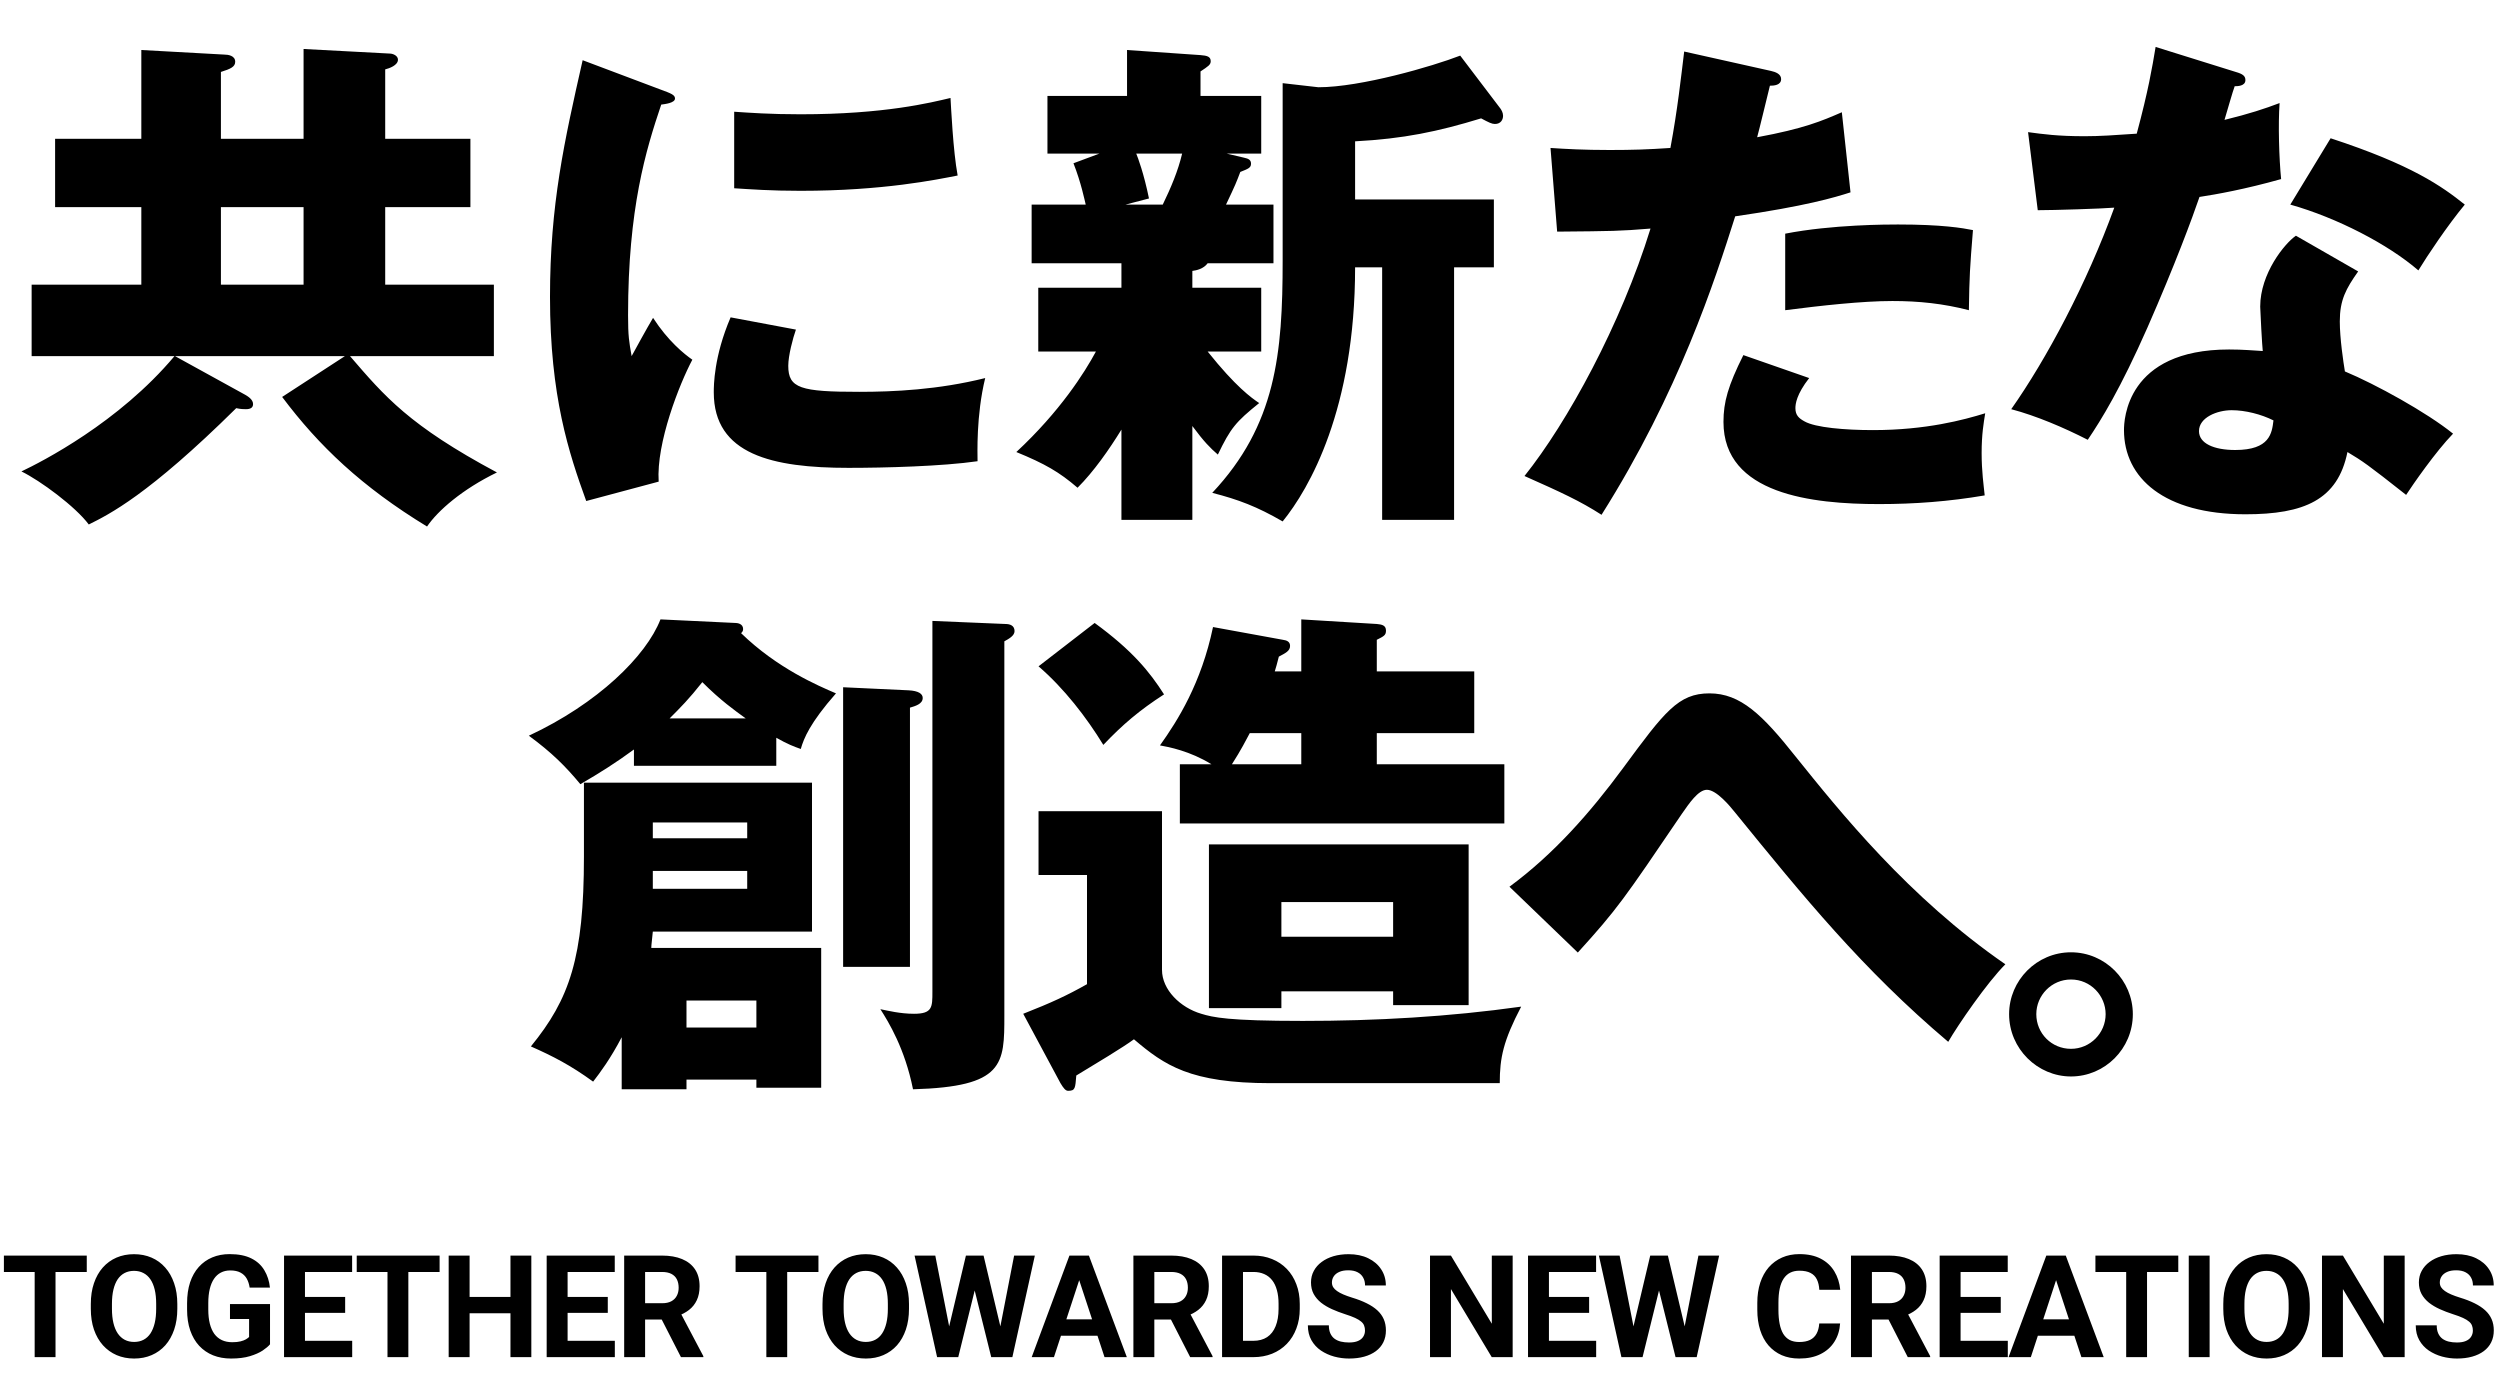
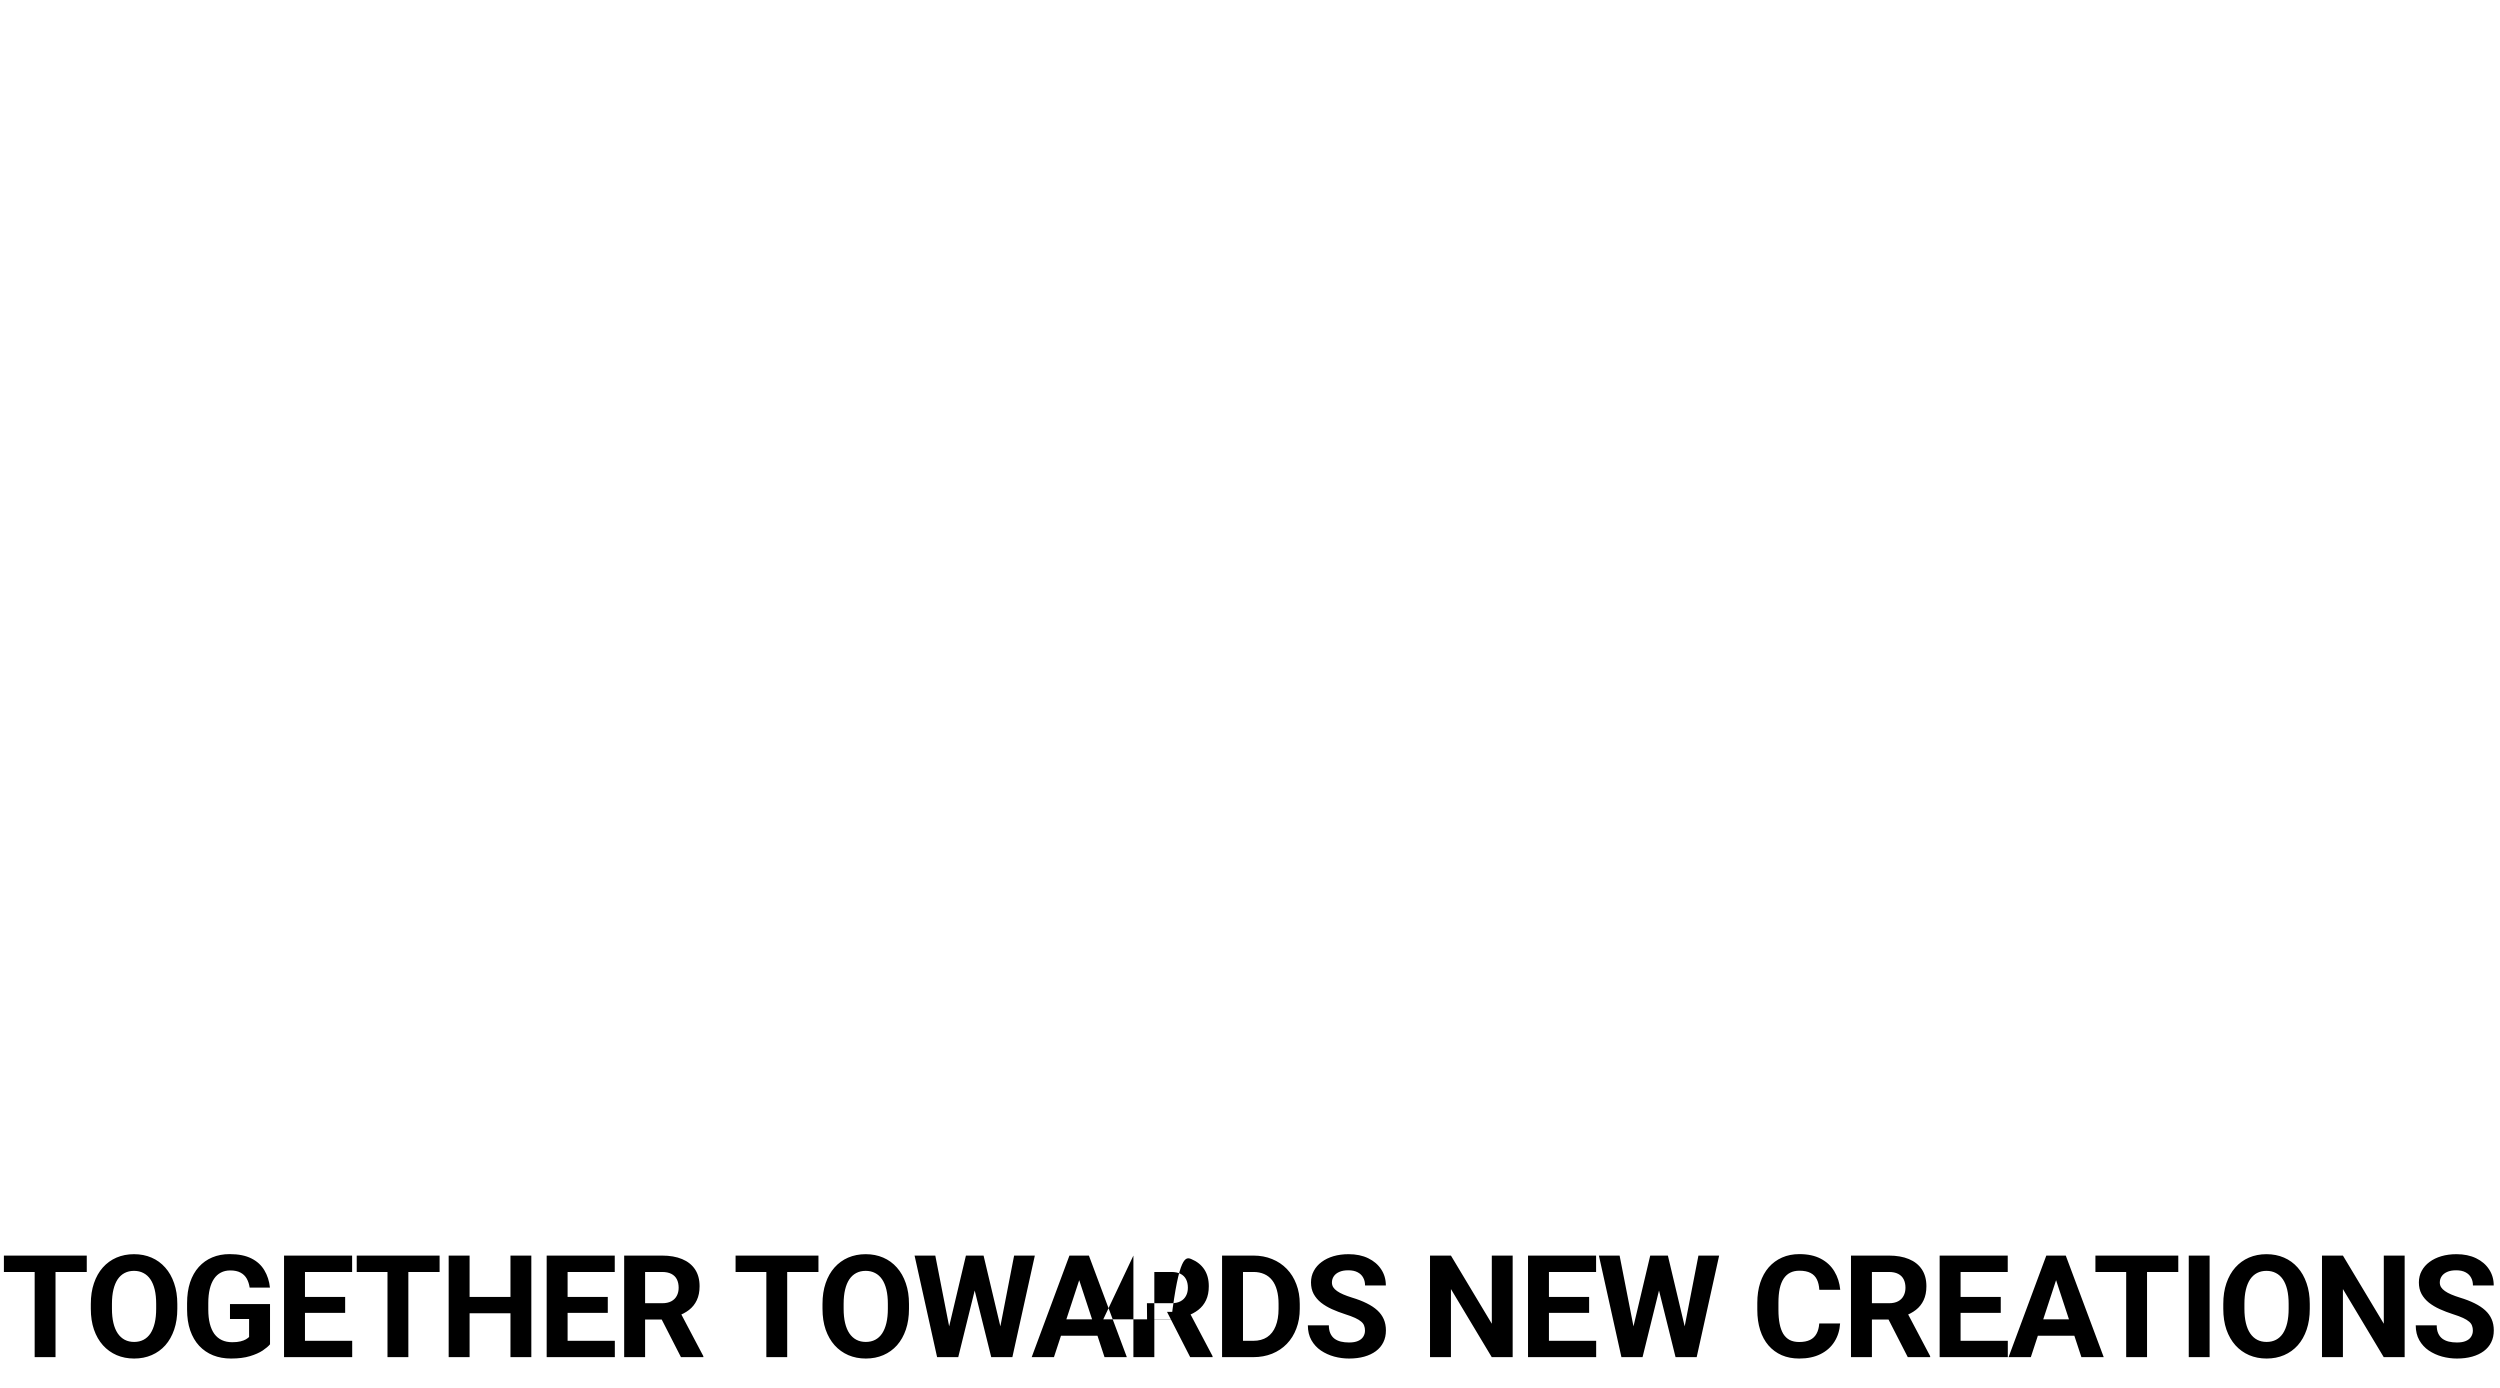
<svg xmlns="http://www.w3.org/2000/svg" width="245" height="136" viewBox="0 0 245 136" fill="none">
-   <path d="M21.65 13.6H29.75V4.8L38.2 5.25C38.5 5.25 39 5.45 39 5.85C39 6.4 38.15 6.7 37.75 6.8V13.6H46.1V20.3H37.75V27.9H48.4V34.9H34.3C37.7 38.85 40.1 41.7 48.7 46.3C45.3 47.95 42.9 50.05 41.85 51.6C35.45 47.7 31.25 43.7 27.65 38.9L33.8 34.9H17.15L24.05 38.7C24.3 38.85 24.8 39.15 24.8 39.6C24.8 39.95 24.55 40.1 24.1 40.1C23.9 40.1 23.6 40.1 23.15 40C14.5 48.55 10.7 50.4 8.7 51.4C7.4 49.65 3.95 47.1 2.1 46.2C4.1 45.25 11.65 41.4 17.1 34.9H3.1V27.9H13.85V20.3H5.4V13.6H13.85V4.9L22 5.35C22.35 5.35 23.05 5.45 23.05 6.05C23.05 6.55 22.6 6.75 21.65 7.05V13.6ZM29.75 20.3H21.65V27.9H29.75V20.3ZM57.1 5.9L64.8 8.8C65.75 9.15 66.15 9.3 66.15 9.65C66.15 10.1 65.15 10.2 64.8 10.25C63.3 14.7 61.55 20.4 61.55 30.9C61.55 32.95 61.65 33.5 61.9 34.9C62.2 34.35 63.4 32.15 64 31.15C65.45 33.4 67.05 34.7 67.85 35.25C66.6 37.6 64.3 43.4 64.55 47.2L57.45 49.1C55.75 44.4 53.9 38.85 53.9 29.1C53.9 20.05 55.3 13.85 57.1 5.9ZM71.95 18.45V10.95C73.45 11.05 75.45 11.2 78.45 11.2C86.7 11.2 91.25 10.05 93.15 9.6C93.2 10.4 93.4 14.8 93.85 17.2C91.8 17.6 86.55 18.7 78.45 18.7C75.5 18.7 73.55 18.55 71.95 18.45ZM71.6 31.1L78 32.3C77.7 33.15 77.25 34.85 77.25 35.85C77.25 38.05 78.45 38.4 84.2 38.4C87.55 38.4 91.95 38.2 96.55 37.05C95.65 40.75 95.8 44.5 95.8 45.2C92.35 45.7 86.7 45.85 83.15 45.85C75.7 45.85 69.95 44.55 69.95 38.45C69.95 37.8 69.95 34.95 71.6 31.1ZM116.85 26.55V28.2H123.6V34.45H118.35C121.1 37.9 122.65 39 123.4 39.5C121.1 41.35 120.6 41.95 119.35 44.55C118.6 43.9 118 43.3 116.85 41.75V50.95H109.9V42.1C108.7 44.05 107.2 46.2 105.6 47.8C103.8 46.25 102.4 45.45 99.6 44.3C103.9 40.3 106.3 36.5 107.4 34.45H101.75V28.2H109.9V25.8H101.1V20.05H106.4C106.3 19.65 105.95 17.9 105.2 16L107.75 15.05H102.65V9.4H110.45V4.9L117.65 5.4C118.3 5.45 118.65 5.55 118.65 6C118.65 6.35 118.4 6.5 117.65 7V9.4H123.6V15.05H120.2L121.9 15.45C122.4 15.55 122.6 15.7 122.6 16.05C122.6 16.45 122.3 16.55 121.55 16.85C121.15 17.9 121.1 18.05 120.15 20.05H124.8V25.8H118.35C117.95 26.35 117.25 26.5 116.85 26.55ZM115.85 15.05H111.35C111.5 15.4 112.1 17 112.6 19.45L110.3 20.05H113.95C114.75 18.4 115.45 16.75 115.85 15.05ZM125.7 25.55V8.15L129.2 8.55C133.35 8.55 140.4 6.5 143.1 5.45L147.05 10.65C147.15 10.8 147.3 11.05 147.3 11.35C147.3 11.7 147.1 12.15 146.5 12.15C146.2 12.15 145.9 12 145.15 11.6C140.9 12.9 137.55 13.6 132.8 13.85V19.55H146.4V26.2H142.5V50.95H135.45V26.2H132.8C132.8 40.1 128.3 47.9 125.7 51.1C123.2 49.65 121.35 48.95 118.8 48.3C125.05 41.65 125.7 34.65 125.7 25.55ZM165.05 5.05L173.55 6.95C174 7.05 174.55 7.25 174.55 7.75C174.55 8.35 173.85 8.4 173.45 8.4C173.25 9.2 172.4 12.75 172.2 13.45C176.8 12.6 178.55 11.85 180.5 11L181.35 18.85C179.8 19.35 176.95 20.2 170.05 21.2C168.05 27.5 164.55 38.4 156.95 50.45C154.85 49.1 153 48.25 149.4 46.65C153.6 41.4 158.85 31.8 161.75 22.4C158.7 22.65 158.1 22.65 152.6 22.7L151.95 14.5C153.45 14.6 155.2 14.7 157.75 14.7C160 14.7 161.5 14.65 163.7 14.5C164.4 10.75 164.75 7.5 165.05 5.05ZM170.85 34.8L177.3 37.05C176.05 38.65 175.95 39.6 175.95 40C175.95 40.7 176.3 41 176.85 41.3C177.9 41.9 180.8 42.15 183.55 42.15C188.75 42.15 192.45 41.15 194.55 40.5C194.4 41.45 194.2 42.55 194.2 44.4C194.2 46.2 194.4 47.55 194.5 48.55C191 49.15 187.6 49.4 184.15 49.4C177.6 49.4 168.9 48.45 168.9 41.35C168.9 39.4 169.35 37.8 170.85 34.8ZM174.95 30.4V22.9C179.55 22 185.05 22 186 22C190.35 22 192.35 22.35 193.35 22.55C193.05 26.25 193 27.05 192.95 30.4C190.45 29.75 188.05 29.5 185.45 29.5C182.5 29.5 178.45 29.95 174.95 30.4ZM225 23.1L231.1 26.6C229.9 28.3 229.3 29.4 229.3 31.5C229.3 33.15 229.65 35.5 229.8 36.4C232.8 37.65 237.8 40.4 240.4 42.5C238.7 44.25 236.45 47.5 235.8 48.5C232 45.5 231.55 45.2 230.05 44.3C229.1 49 225.8 50.4 220.05 50.4C212.1 50.4 208.15 46.85 208.15 42.15C208.15 41.2 208.35 34.25 218.45 34.25C219.85 34.25 220.85 34.35 221.75 34.4C221.7 34.05 221.5 30.45 221.5 30.05C221.5 26.8 223.9 23.85 225 23.1ZM222.8 41.2C221.6 40.6 220.05 40.2 218.7 40.2C217.3 40.2 215.5 40.9 215.5 42.25C215.5 43.45 216.95 44.1 219.05 44.1C222.45 44.1 222.65 42.45 222.8 41.2ZM199.7 20.6L198.75 12.95C200.25 13.15 201.65 13.35 204.3 13.35C205.75 13.35 207.25 13.25 209.4 13.1C210.55 8.8 210.9 6.7 211.25 4.6L219.1 7.05C219.8 7.25 220.05 7.45 220.05 7.85C220.05 8.45 219.25 8.45 219 8.45C218.85 8.8 218.2 11.1 218 11.75C220.45 11.15 221.95 10.65 223.4 10.1C223.25 12.15 223.35 15.55 223.55 17.55C220 18.55 217.2 19.05 215.55 19.3C214.85 21.35 213.15 25.95 210.45 32.1C207.8 38.1 205.95 41.1 204.6 43.1C202.25 41.9 199.55 40.75 197.1 40.1C200.55 35.2 204.5 27.8 207.2 20.35C206.05 20.45 201.25 20.6 199.7 20.6ZM224.45 20.05L228.4 13.55C236.35 16.15 239.3 18.25 241.55 20.05C239.85 22.1 237.85 25.1 237 26.5C234.05 23.95 229.05 21.35 224.45 20.05ZM57.226 83.95V76.7H79.576V91.3H63.976C63.926 91.9 63.826 92.6 63.826 92.9H80.476V106.6H74.126V105.8H67.276V106.75H60.926V101.65C59.826 103.75 58.826 105.1 58.126 106C55.926 104.4 54.176 103.5 52.026 102.55C55.826 97.9 57.226 93.85 57.226 83.95ZM73.226 87.1V85.35H63.976V87.1H73.226ZM63.976 80.6V82.15H73.226V80.6H63.976ZM74.126 98.05H67.276V100.7H74.126V98.05ZM82.626 67.35L89.026 67.65C90.026 67.7 90.426 68 90.426 68.4C90.426 69 89.676 69.2 89.176 69.35V94.75H82.626V67.35ZM76.076 72.3V75.05H62.126V73.45C60.426 74.7 58.776 75.75 56.876 76.85C55.426 75.1 54.076 73.75 51.826 72.1C58.576 68.95 63.326 64.3 64.726 60.7L72.076 61.05C72.226 61.05 72.826 61.1 72.826 61.65C72.826 61.85 72.726 61.95 72.626 62.05C76.176 65.5 80.176 67.2 81.926 67.95C79.376 70.85 78.776 72.35 78.476 73.4C77.776 73.15 77.226 72.95 76.076 72.3ZM65.626 70.4H73.076C71.976 69.6 70.626 68.65 68.826 66.85C67.526 68.5 66.676 69.35 65.626 70.4ZM91.376 60.85L98.526 61.15C98.976 61.15 99.426 61.3 99.426 61.85C99.426 62.3 98.876 62.6 98.426 62.85V99.5C98.426 104.3 98.426 106.5 89.476 106.75C88.676 102.75 87.076 100.15 86.276 98.9C87.026 99.05 88.226 99.35 89.576 99.35C91.376 99.35 91.376 98.7 91.376 97.2V60.85ZM134.926 74.9H147.426V80.7H115.626V74.9H118.726C116.626 73.6 114.526 73.2 113.676 73.05C115.426 70.6 117.726 66.95 118.876 61.45L125.726 62.7C126.126 62.75 126.426 62.9 126.426 63.3C126.426 63.8 125.976 64 125.326 64.35C125.126 65.1 125.076 65.35 124.926 65.8H127.526V60.7L134.926 61.15C135.376 61.2 135.826 61.25 135.826 61.8C135.826 62.25 135.626 62.35 134.926 62.7V65.8H144.476V71.85H134.926V74.9ZM120.726 74.9H127.526V71.85H122.476C122.126 72.5 121.626 73.5 120.726 74.9ZM101.776 79.5H113.876V95.05C113.876 97 115.676 98.75 117.726 99.35C118.876 99.7 120.326 100.05 127.676 100.05C134.826 100.05 141.976 99.65 149.076 98.65C147.326 102 146.976 103.65 146.976 106.15H124.526C116.626 106.15 114.126 104.4 111.126 101.85C110.126 102.6 107.376 104.25 105.476 105.4C105.376 106.65 105.376 106.9 104.676 106.9C104.426 106.9 104.226 106.65 103.926 106.15L100.276 99.35C103.076 98.25 104.576 97.55 106.526 96.45V85.75H101.776V79.5ZM136.526 97.15H125.576V98.8H118.476V82.75H143.926V98.5H136.526V97.15ZM125.576 91.8H136.526V88.4H125.576V91.8ZM101.776 65.3L107.276 61.05C110.976 63.75 112.676 65.85 114.076 68.05C111.676 69.6 110.026 71 108.126 73C106.476 70.3 104.276 67.45 101.776 65.3ZM154.626 93.35L147.926 86.9C152.276 83.7 155.876 79.6 159.076 75.25C163.126 69.75 164.476 67.95 167.526 67.95C170.576 67.95 172.726 70.05 175.976 74.15C180.276 79.5 187.026 87.95 196.526 94.5C194.726 96.3 191.876 100.45 190.926 102.1C182.526 95 176.726 87.85 169.976 79.55C169.576 79.05 168.226 77.4 167.276 77.4C166.426 77.4 165.526 78.75 164.826 79.75C159.126 88.15 158.526 89.05 154.626 93.35ZM202.955 93.325C206.309 93.325 209.018 96.077 209.018 99.388C209.018 102.785 206.266 105.494 202.955 105.494C199.687 105.494 196.892 102.785 196.892 99.388C196.892 96.077 199.601 93.325 202.955 93.325ZM202.955 95.991C201.063 95.991 199.558 97.539 199.558 99.388C199.558 101.28 201.063 102.785 202.955 102.785C204.847 102.785 206.352 101.237 206.352 99.388C206.352 97.582 204.89 95.991 202.955 95.991Z" fill="black" />
-   <path d="M5.441 123.047V133H3.397V123.047H5.441ZM8.503 123.047V124.653H0.382V123.047H8.503ZM17.377 127.791V128.263C17.377 129.019 17.274 129.698 17.069 130.3C16.864 130.901 16.575 131.414 16.201 131.838C15.827 132.257 15.381 132.578 14.861 132.802C14.346 133.025 13.774 133.137 13.145 133.137C12.521 133.137 11.949 133.025 11.429 132.802C10.914 132.578 10.468 132.257 10.09 131.838C9.711 131.414 9.417 130.901 9.208 130.3C9.003 129.698 8.9 129.019 8.9 128.263V127.791C8.9 127.03 9.003 126.351 9.208 125.754C9.413 125.152 9.702 124.64 10.076 124.216C10.454 123.792 10.901 123.468 11.416 123.245C11.935 123.022 12.507 122.91 13.132 122.91C13.761 122.91 14.332 123.022 14.847 123.245C15.367 123.468 15.813 123.792 16.187 124.216C16.566 124.64 16.857 125.152 17.062 125.754C17.272 126.351 17.377 127.03 17.377 127.791ZM15.305 128.263V127.777C15.305 127.249 15.258 126.784 15.162 126.383C15.066 125.982 14.925 125.645 14.738 125.371C14.551 125.098 14.323 124.893 14.054 124.756C13.786 124.615 13.478 124.544 13.132 124.544C12.785 124.544 12.478 124.615 12.209 124.756C11.944 124.893 11.719 125.098 11.532 125.371C11.35 125.645 11.211 125.982 11.115 126.383C11.019 126.784 10.971 127.249 10.971 127.777V128.263C10.971 128.787 11.019 129.252 11.115 129.657C11.211 130.058 11.352 130.398 11.539 130.676C11.726 130.949 11.954 131.157 12.222 131.298C12.491 131.439 12.799 131.51 13.145 131.51C13.492 131.51 13.799 131.439 14.068 131.298C14.337 131.157 14.562 130.949 14.745 130.676C14.927 130.398 15.066 130.058 15.162 129.657C15.258 129.252 15.305 128.787 15.305 128.263ZM26.462 127.798V131.742C26.307 131.929 26.068 132.132 25.744 132.351C25.421 132.565 25.004 132.749 24.493 132.904C23.983 133.059 23.365 133.137 22.641 133.137C21.998 133.137 21.412 133.032 20.884 132.822C20.355 132.608 19.899 132.296 19.517 131.886C19.138 131.476 18.847 130.974 18.642 130.382C18.436 129.785 18.334 129.104 18.334 128.338V127.716C18.334 126.95 18.432 126.269 18.628 125.672C18.828 125.075 19.113 124.571 19.482 124.161C19.852 123.751 20.291 123.439 20.802 123.225C21.312 123.01 21.88 122.903 22.504 122.903C23.37 122.903 24.081 123.045 24.637 123.327C25.193 123.605 25.616 123.993 25.908 124.489C26.204 124.981 26.387 125.547 26.455 126.185H24.466C24.416 125.847 24.32 125.553 24.179 125.303C24.037 125.052 23.835 124.856 23.57 124.715C23.311 124.574 22.973 124.503 22.559 124.503C22.217 124.503 21.912 124.574 21.643 124.715C21.378 124.852 21.155 125.054 20.973 125.323C20.79 125.592 20.651 125.925 20.556 126.321C20.46 126.718 20.412 127.178 20.412 127.702V128.338C20.412 128.857 20.462 129.318 20.562 129.719C20.663 130.115 20.811 130.45 21.007 130.724C21.207 130.993 21.453 131.195 21.745 131.332C22.037 131.469 22.376 131.537 22.764 131.537C23.087 131.537 23.356 131.51 23.57 131.455C23.789 131.4 23.965 131.334 24.097 131.257C24.233 131.175 24.338 131.097 24.411 131.024V129.261H22.538V127.798H26.462ZM34.515 131.4V133H29.217V131.4H34.515ZM29.887 123.047V133H27.836V123.047H29.887ZM33.825 127.101V128.659H29.217V127.101H33.825ZM34.508 123.047V124.653H29.217V123.047H34.508ZM40.018 123.047V133H37.974V123.047H40.018ZM43.081 123.047V124.653H34.959V123.047H43.081ZM50.607 127.101V128.7H45.412V127.101H50.607ZM46.02 123.047V133H43.97V123.047H46.02ZM52.07 123.047V133H50.026V123.047H52.07ZM60.253 131.4V133H54.955V131.4H60.253ZM55.625 123.047V133H53.574V123.047H55.625ZM59.563 127.101V128.659H54.955V127.101H59.563ZM60.246 123.047V124.653H54.955V123.047H60.246ZM61.169 123.047H64.881C65.642 123.047 66.296 123.161 66.843 123.389C67.395 123.617 67.818 123.954 68.115 124.4C68.411 124.847 68.559 125.396 68.559 126.048C68.559 126.581 68.468 127.039 68.285 127.422C68.108 127.8 67.855 128.117 67.527 128.372C67.203 128.623 66.823 128.823 66.385 128.974L65.736 129.315H62.509L62.495 127.716H64.895C65.255 127.716 65.553 127.652 65.79 127.524C66.027 127.397 66.205 127.219 66.324 126.991C66.447 126.763 66.508 126.499 66.508 126.198C66.508 125.879 66.449 125.604 66.331 125.371C66.212 125.139 66.032 124.961 65.79 124.838C65.549 124.715 65.246 124.653 64.881 124.653H63.22V133H61.169V123.047ZM66.734 133L64.464 128.563L66.631 128.55L68.928 132.904V133H66.734ZM77.145 123.047V133H75.102V123.047H77.145ZM80.208 123.047V124.653H72.087V123.047H80.208ZM89.081 127.791V128.263C89.081 129.019 88.979 129.698 88.774 130.3C88.569 130.901 88.279 131.414 87.906 131.838C87.532 132.257 87.085 132.578 86.566 132.802C86.051 133.025 85.479 133.137 84.85 133.137C84.225 133.137 83.653 133.025 83.134 132.802C82.619 132.578 82.172 132.257 81.794 131.838C81.416 131.414 81.122 130.901 80.912 130.3C80.707 129.698 80.605 129.019 80.605 128.263V127.791C80.605 127.03 80.707 126.351 80.912 125.754C81.117 125.152 81.407 124.64 81.781 124.216C82.159 123.792 82.605 123.468 83.12 123.245C83.64 123.022 84.212 122.91 84.836 122.91C85.465 122.91 86.037 123.022 86.552 123.245C87.072 123.468 87.518 123.792 87.892 124.216C88.27 124.64 88.562 125.152 88.767 125.754C88.977 126.351 89.081 127.03 89.081 127.791ZM87.01 128.263V127.777C87.01 127.249 86.962 126.784 86.866 126.383C86.771 125.982 86.629 125.645 86.443 125.371C86.256 125.098 86.028 124.893 85.759 124.756C85.49 124.615 85.183 124.544 84.836 124.544C84.49 124.544 84.182 124.615 83.913 124.756C83.649 124.893 83.423 125.098 83.237 125.371C83.054 125.645 82.915 125.982 82.82 126.383C82.724 126.784 82.676 127.249 82.676 127.777V128.263C82.676 128.787 82.724 129.252 82.82 129.657C82.915 130.058 83.056 130.398 83.243 130.676C83.43 130.949 83.658 131.157 83.927 131.298C84.196 131.439 84.504 131.51 84.85 131.51C85.196 131.51 85.504 131.439 85.773 131.298C86.042 131.157 86.267 130.949 86.449 130.676C86.632 130.398 86.771 130.058 86.866 129.657C86.962 129.252 87.01 128.787 87.01 128.263ZM92.677 131.421L94.66 123.047H95.767L96.02 124.441L93.908 133H92.718L92.677 131.421ZM91.659 123.047L93.299 131.421L93.163 133H91.836L89.628 123.047H91.659ZM97.763 131.387L99.383 123.047H101.414L99.212 133H97.886L97.763 131.387ZM96.389 123.047L98.385 131.455L98.331 133H97.141L95.015 124.435L95.289 123.047H96.389ZM105.994 124.749L103.287 133H101.106L104.804 123.047H106.192L105.994 124.749ZM108.243 133L105.529 124.749L105.31 123.047H106.712L110.43 133H108.243ZM108.12 129.295V130.901H102.863V129.295H108.12ZM111.073 123.047H114.785C115.546 123.047 116.2 123.161 116.747 123.389C117.299 123.617 117.722 123.954 118.019 124.4C118.315 124.847 118.463 125.396 118.463 126.048C118.463 126.581 118.372 127.039 118.19 127.422C118.012 127.8 117.759 128.117 117.431 128.372C117.107 128.623 116.727 128.823 116.289 128.974L115.64 129.315H112.413L112.399 127.716H114.799C115.159 127.716 115.457 127.652 115.694 127.524C115.931 127.397 116.109 127.219 116.228 126.991C116.351 126.763 116.412 126.499 116.412 126.198C116.412 125.879 116.353 125.604 116.234 125.371C116.116 125.139 115.936 124.961 115.694 124.838C115.453 124.715 115.15 124.653 114.785 124.653H113.124V133H111.073V123.047ZM116.638 133L114.368 128.563L116.535 128.55L118.832 132.904V133H116.638ZM122.818 133H120.651L120.664 131.4H122.818C123.355 131.4 123.809 131.28 124.178 131.038C124.547 130.792 124.825 130.434 125.012 129.965C125.203 129.495 125.299 128.928 125.299 128.263V127.777C125.299 127.267 125.244 126.818 125.135 126.431C125.03 126.043 124.873 125.717 124.663 125.453C124.454 125.189 124.196 124.991 123.891 124.858C123.586 124.722 123.235 124.653 122.838 124.653H120.61V123.047H122.838C123.504 123.047 124.112 123.161 124.663 123.389C125.219 123.612 125.7 123.933 126.106 124.353C126.511 124.772 126.824 125.273 127.042 125.856C127.266 126.435 127.377 127.08 127.377 127.791V128.263C127.377 128.969 127.266 129.614 127.042 130.197C126.824 130.781 126.511 131.282 126.106 131.701C125.705 132.116 125.224 132.437 124.663 132.665C124.107 132.888 123.492 133 122.818 133ZM121.813 123.047V133H119.762V123.047H121.813ZM133.769 130.396C133.769 130.218 133.742 130.058 133.687 129.917C133.637 129.771 133.541 129.639 133.4 129.521C133.259 129.397 133.061 129.277 132.805 129.158C132.55 129.04 132.22 128.917 131.814 128.789C131.363 128.643 130.935 128.479 130.529 128.297C130.128 128.115 129.772 127.903 129.463 127.661C129.157 127.415 128.916 127.13 128.738 126.807C128.565 126.483 128.478 126.107 128.478 125.679C128.478 125.264 128.569 124.888 128.752 124.551C128.934 124.209 129.189 123.917 129.517 123.676C129.845 123.43 130.233 123.241 130.679 123.108C131.131 122.976 131.625 122.91 132.163 122.91C132.896 122.91 133.537 123.042 134.084 123.307C134.631 123.571 135.054 123.933 135.355 124.394C135.66 124.854 135.813 125.38 135.813 125.973H133.776C133.776 125.681 133.714 125.426 133.591 125.207C133.473 124.984 133.291 124.808 133.045 124.681C132.803 124.553 132.498 124.489 132.129 124.489C131.773 124.489 131.477 124.544 131.24 124.653C131.003 124.758 130.825 124.902 130.707 125.084C130.588 125.262 130.529 125.462 130.529 125.686C130.529 125.854 130.57 126.007 130.652 126.144C130.739 126.28 130.866 126.408 131.035 126.526C131.203 126.645 131.411 126.757 131.657 126.861C131.903 126.966 132.188 127.069 132.511 127.169C133.054 127.333 133.53 127.518 133.94 127.723C134.355 127.928 134.701 128.158 134.979 128.413C135.257 128.668 135.467 128.958 135.608 129.281C135.749 129.605 135.82 129.972 135.82 130.382C135.82 130.815 135.736 131.202 135.567 131.544C135.398 131.886 135.155 132.175 134.836 132.412C134.517 132.649 134.136 132.829 133.694 132.952C133.252 133.075 132.757 133.137 132.211 133.137C131.718 133.137 131.233 133.073 130.755 132.945C130.276 132.813 129.841 132.615 129.449 132.351C129.061 132.086 128.752 131.749 128.519 131.339C128.287 130.929 128.171 130.443 128.171 129.883H130.228C130.228 130.193 130.276 130.455 130.372 130.669C130.467 130.883 130.602 131.056 130.775 131.188C130.953 131.321 131.162 131.416 131.404 131.476C131.65 131.535 131.919 131.564 132.211 131.564C132.566 131.564 132.858 131.514 133.086 131.414C133.318 131.314 133.489 131.175 133.598 130.997C133.712 130.819 133.769 130.619 133.769 130.396ZM148.241 123.047V133H146.191L142.192 126.328V133H140.141V123.047H142.192L146.197 129.726V123.047H148.241ZM156.424 131.4V133H151.126V131.4H156.424ZM151.796 123.047V133H149.746V123.047H151.796ZM155.734 127.101V128.659H151.126V127.101H155.734ZM156.417 123.047V124.653H151.126V123.047H156.417ZM159.74 131.421L161.722 123.047H162.83L163.083 124.441L160.97 133H159.781L159.74 131.421ZM158.721 123.047L160.362 131.421L160.225 133H158.899L156.691 123.047H158.721ZM164.826 131.387L166.446 123.047H168.476L166.275 133H164.949L164.826 131.387ZM163.452 123.047L165.448 131.455L165.393 133H164.204L162.078 124.435L162.351 123.047H163.452ZM178.286 129.698H180.33C180.289 130.368 180.105 130.963 179.777 131.482C179.453 132.002 179 132.408 178.416 132.699C177.838 132.991 177.14 133.137 176.325 133.137C175.687 133.137 175.115 133.027 174.609 132.809C174.103 132.585 173.67 132.266 173.31 131.852C172.954 131.437 172.683 130.936 172.496 130.348C172.31 129.76 172.216 129.101 172.216 128.372V127.682C172.216 126.952 172.312 126.294 172.503 125.706C172.699 125.114 172.977 124.61 173.337 124.195C173.702 123.781 174.137 123.462 174.643 123.238C175.149 123.015 175.714 122.903 176.338 122.903C177.168 122.903 177.867 123.054 178.437 123.354C179.011 123.655 179.455 124.07 179.77 124.599C180.089 125.127 180.28 125.729 180.344 126.403H178.293C178.27 126.002 178.191 125.663 178.054 125.385C177.917 125.102 177.71 124.89 177.432 124.749C177.159 124.603 176.794 124.53 176.338 124.53C175.996 124.53 175.698 124.594 175.443 124.722C175.187 124.849 174.973 125.043 174.8 125.303C174.627 125.562 174.497 125.891 174.41 126.287C174.328 126.679 174.287 127.139 174.287 127.668V128.372C174.287 128.887 174.326 129.34 174.404 129.732C174.481 130.12 174.6 130.448 174.759 130.717C174.923 130.981 175.133 131.182 175.388 131.318C175.648 131.451 175.96 131.517 176.325 131.517C176.753 131.517 177.106 131.448 177.384 131.312C177.662 131.175 177.874 130.972 178.02 130.703C178.17 130.434 178.259 130.099 178.286 129.698ZM181.397 123.047H185.109C185.87 123.047 186.524 123.161 187.071 123.389C187.622 123.617 188.046 123.954 188.342 124.4C188.639 124.847 188.787 125.396 188.787 126.048C188.787 126.581 188.696 127.039 188.513 127.422C188.336 127.8 188.083 128.117 187.754 128.372C187.431 128.623 187.05 128.823 186.613 128.974L185.963 129.315H182.737L182.723 127.716H185.123C185.483 127.716 185.781 127.652 186.018 127.524C186.255 127.397 186.433 127.219 186.551 126.991C186.674 126.763 186.736 126.499 186.736 126.198C186.736 125.879 186.677 125.604 186.558 125.371C186.44 125.139 186.26 124.961 186.018 124.838C185.777 124.715 185.474 124.653 185.109 124.653H183.448V133H181.397V123.047ZM186.962 133L184.692 128.563L186.859 128.55L189.156 132.904V133H186.962ZM196.765 131.4V133H191.467V131.4H196.765ZM192.137 123.047V133H190.086V123.047H192.137ZM196.074 127.101V128.659H191.467V127.101H196.074ZM196.758 123.047V124.653H191.467V123.047H196.758ZM201.728 124.749L199.021 133H196.84L200.538 123.047H201.926L201.728 124.749ZM203.977 133L201.263 124.749L201.044 123.047H202.445L206.164 133H203.977ZM203.854 129.295V130.901H198.597V129.295H203.854ZM210.41 123.047V133H208.366V123.047H210.41ZM213.472 123.047V124.653H205.351V123.047H213.472ZM216.542 123.047V133H214.498V123.047H216.542ZM226.358 127.791V128.263C226.358 129.019 226.256 129.698 226.051 130.3C225.846 130.901 225.556 131.414 225.183 131.838C224.809 132.257 224.362 132.578 223.843 132.802C223.328 133.025 222.756 133.137 222.127 133.137C221.503 133.137 220.931 133.025 220.411 132.802C219.896 132.578 219.45 132.257 219.071 131.838C218.693 131.414 218.399 130.901 218.189 130.3C217.984 129.698 217.882 129.019 217.882 128.263V127.791C217.882 127.03 217.984 126.351 218.189 125.754C218.395 125.152 218.684 124.64 219.058 124.216C219.436 123.792 219.882 123.468 220.397 123.245C220.917 123.022 221.489 122.91 222.113 122.91C222.742 122.91 223.314 123.022 223.829 123.245C224.349 123.468 224.795 123.792 225.169 124.216C225.547 124.64 225.839 125.152 226.044 125.754C226.254 126.351 226.358 127.03 226.358 127.791ZM224.287 128.263V127.777C224.287 127.249 224.239 126.784 224.144 126.383C224.048 125.982 223.907 125.645 223.72 125.371C223.533 125.098 223.305 124.893 223.036 124.756C222.767 124.615 222.46 124.544 222.113 124.544C221.767 124.544 221.459 124.615 221.19 124.756C220.926 124.893 220.701 125.098 220.514 125.371C220.331 125.645 220.192 125.982 220.097 126.383C220.001 126.784 219.953 127.249 219.953 127.777V128.263C219.953 128.787 220.001 129.252 220.097 129.657C220.192 130.058 220.334 130.398 220.521 130.676C220.707 130.949 220.935 131.157 221.204 131.298C221.473 131.439 221.781 131.51 222.127 131.51C222.473 131.51 222.781 131.439 223.05 131.298C223.319 131.157 223.544 130.949 223.727 130.676C223.909 130.398 224.048 130.058 224.144 129.657C224.239 129.252 224.287 128.787 224.287 128.263ZM235.656 123.047V133H233.605L229.606 126.328V133H227.555V123.047H229.606L233.612 129.726V123.047H235.656ZM242.341 130.396C242.341 130.218 242.314 130.058 242.259 129.917C242.209 129.771 242.114 129.639 241.972 129.521C241.831 129.397 241.633 129.277 241.378 129.158C241.122 129.04 240.792 128.917 240.386 128.789C239.935 128.643 239.507 128.479 239.101 128.297C238.7 128.115 238.345 127.903 238.035 127.661C237.729 127.415 237.488 127.13 237.31 126.807C237.137 126.483 237.05 126.107 237.05 125.679C237.05 125.264 237.141 124.888 237.324 124.551C237.506 124.209 237.761 123.917 238.089 123.676C238.418 123.43 238.805 123.241 239.252 123.108C239.703 122.976 240.197 122.91 240.735 122.91C241.469 122.91 242.109 123.042 242.656 123.307C243.203 123.571 243.627 123.933 243.927 124.394C244.233 124.854 244.385 125.38 244.385 125.973H242.348C242.348 125.681 242.287 125.426 242.164 125.207C242.045 124.984 241.863 124.808 241.617 124.681C241.375 124.553 241.07 124.489 240.701 124.489C240.345 124.489 240.049 124.544 239.812 124.653C239.575 124.758 239.397 124.902 239.279 125.084C239.16 125.262 239.101 125.462 239.101 125.686C239.101 125.854 239.142 126.007 239.224 126.144C239.311 126.28 239.438 126.408 239.607 126.526C239.776 126.645 239.983 126.757 240.229 126.861C240.475 126.966 240.76 127.069 241.084 127.169C241.626 127.333 242.102 127.518 242.512 127.723C242.927 127.928 243.273 128.158 243.551 128.413C243.829 128.668 244.039 128.958 244.18 129.281C244.322 129.605 244.392 129.972 244.392 130.382C244.392 130.815 244.308 131.202 244.139 131.544C243.971 131.886 243.727 132.175 243.408 132.412C243.089 132.649 242.708 132.829 242.266 132.952C241.824 133.075 241.33 133.137 240.783 133.137C240.291 133.137 239.805 133.073 239.327 132.945C238.848 132.813 238.413 132.615 238.021 132.351C237.634 132.086 237.324 131.749 237.091 131.339C236.859 130.929 236.743 130.443 236.743 129.883H238.8C238.8 130.193 238.848 130.455 238.944 130.669C239.04 130.883 239.174 131.056 239.347 131.188C239.525 131.321 239.735 131.416 239.976 131.476C240.222 131.535 240.491 131.564 240.783 131.564C241.138 131.564 241.43 131.514 241.658 131.414C241.89 131.314 242.061 131.175 242.17 130.997C242.284 130.819 242.341 130.619 242.341 130.396Z" fill="black" />
+   <path d="M5.441 123.047V133H3.397V123.047H5.441ZM8.503 123.047V124.653H0.382V123.047H8.503ZM17.377 127.791V128.263C17.377 129.019 17.274 129.698 17.069 130.3C16.864 130.901 16.575 131.414 16.201 131.838C15.827 132.257 15.381 132.578 14.861 132.802C14.346 133.025 13.774 133.137 13.145 133.137C12.521 133.137 11.949 133.025 11.429 132.802C10.914 132.578 10.468 132.257 10.09 131.838C9.711 131.414 9.417 130.901 9.208 130.3C9.003 129.698 8.9 129.019 8.9 128.263V127.791C8.9 127.03 9.003 126.351 9.208 125.754C9.413 125.152 9.702 124.64 10.076 124.216C10.454 123.792 10.901 123.468 11.416 123.245C11.935 123.022 12.507 122.91 13.132 122.91C13.761 122.91 14.332 123.022 14.847 123.245C15.367 123.468 15.813 123.792 16.187 124.216C16.566 124.64 16.857 125.152 17.062 125.754C17.272 126.351 17.377 127.03 17.377 127.791ZM15.305 128.263V127.777C15.305 127.249 15.258 126.784 15.162 126.383C15.066 125.982 14.925 125.645 14.738 125.371C14.551 125.098 14.323 124.893 14.054 124.756C13.786 124.615 13.478 124.544 13.132 124.544C12.785 124.544 12.478 124.615 12.209 124.756C11.944 124.893 11.719 125.098 11.532 125.371C11.35 125.645 11.211 125.982 11.115 126.383C11.019 126.784 10.971 127.249 10.971 127.777V128.263C10.971 128.787 11.019 129.252 11.115 129.657C11.211 130.058 11.352 130.398 11.539 130.676C11.726 130.949 11.954 131.157 12.222 131.298C12.491 131.439 12.799 131.51 13.145 131.51C13.492 131.51 13.799 131.439 14.068 131.298C14.337 131.157 14.562 130.949 14.745 130.676C14.927 130.398 15.066 130.058 15.162 129.657C15.258 129.252 15.305 128.787 15.305 128.263ZM26.462 127.798V131.742C26.307 131.929 26.068 132.132 25.744 132.351C25.421 132.565 25.004 132.749 24.493 132.904C23.983 133.059 23.365 133.137 22.641 133.137C21.998 133.137 21.412 133.032 20.884 132.822C20.355 132.608 19.899 132.296 19.517 131.886C19.138 131.476 18.847 130.974 18.642 130.382C18.436 129.785 18.334 129.104 18.334 128.338V127.716C18.334 126.95 18.432 126.269 18.628 125.672C18.828 125.075 19.113 124.571 19.482 124.161C19.852 123.751 20.291 123.439 20.802 123.225C21.312 123.01 21.88 122.903 22.504 122.903C23.37 122.903 24.081 123.045 24.637 123.327C25.193 123.605 25.616 123.993 25.908 124.489C26.204 124.981 26.387 125.547 26.455 126.185H24.466C24.416 125.847 24.32 125.553 24.179 125.303C24.037 125.052 23.835 124.856 23.57 124.715C23.311 124.574 22.973 124.503 22.559 124.503C22.217 124.503 21.912 124.574 21.643 124.715C21.378 124.852 21.155 125.054 20.973 125.323C20.79 125.592 20.651 125.925 20.556 126.321C20.46 126.718 20.412 127.178 20.412 127.702V128.338C20.412 128.857 20.462 129.318 20.562 129.719C20.663 130.115 20.811 130.45 21.007 130.724C21.207 130.993 21.453 131.195 21.745 131.332C22.037 131.469 22.376 131.537 22.764 131.537C23.087 131.537 23.356 131.51 23.57 131.455C23.789 131.4 23.965 131.334 24.097 131.257C24.233 131.175 24.338 131.097 24.411 131.024V129.261H22.538V127.798H26.462ZM34.515 131.4V133H29.217V131.4H34.515ZM29.887 123.047V133H27.836V123.047H29.887ZM33.825 127.101V128.659H29.217V127.101H33.825ZM34.508 123.047V124.653H29.217V123.047H34.508ZM40.018 123.047V133H37.974V123.047H40.018ZM43.081 123.047V124.653H34.959V123.047H43.081ZM50.607 127.101V128.7H45.412V127.101H50.607ZM46.02 123.047V133H43.97V123.047H46.02ZM52.07 123.047V133H50.026V123.047H52.07ZM60.253 131.4V133H54.955V131.4H60.253ZM55.625 123.047V133H53.574V123.047H55.625ZM59.563 127.101V128.659H54.955V127.101H59.563ZM60.246 123.047V124.653H54.955V123.047H60.246ZM61.169 123.047H64.881C65.642 123.047 66.296 123.161 66.843 123.389C67.395 123.617 67.818 123.954 68.115 124.4C68.411 124.847 68.559 125.396 68.559 126.048C68.559 126.581 68.468 127.039 68.285 127.422C68.108 127.8 67.855 128.117 67.527 128.372C67.203 128.623 66.823 128.823 66.385 128.974L65.736 129.315H62.509L62.495 127.716H64.895C65.255 127.716 65.553 127.652 65.79 127.524C66.027 127.397 66.205 127.219 66.324 126.991C66.447 126.763 66.508 126.499 66.508 126.198C66.508 125.879 66.449 125.604 66.331 125.371C66.212 125.139 66.032 124.961 65.79 124.838C65.549 124.715 65.246 124.653 64.881 124.653H63.22V133H61.169V123.047ZM66.734 133L64.464 128.563L66.631 128.55L68.928 132.904V133H66.734ZM77.145 123.047V133H75.102V123.047H77.145ZM80.208 123.047V124.653H72.087V123.047H80.208ZM89.081 127.791V128.263C89.081 129.019 88.979 129.698 88.774 130.3C88.569 130.901 88.279 131.414 87.906 131.838C87.532 132.257 87.085 132.578 86.566 132.802C86.051 133.025 85.479 133.137 84.85 133.137C84.225 133.137 83.653 133.025 83.134 132.802C82.619 132.578 82.172 132.257 81.794 131.838C81.416 131.414 81.122 130.901 80.912 130.3C80.707 129.698 80.605 129.019 80.605 128.263V127.791C80.605 127.03 80.707 126.351 80.912 125.754C81.117 125.152 81.407 124.64 81.781 124.216C82.159 123.792 82.605 123.468 83.12 123.245C83.64 123.022 84.212 122.91 84.836 122.91C85.465 122.91 86.037 123.022 86.552 123.245C87.072 123.468 87.518 123.792 87.892 124.216C88.27 124.64 88.562 125.152 88.767 125.754C88.977 126.351 89.081 127.03 89.081 127.791ZM87.01 128.263V127.777C87.01 127.249 86.962 126.784 86.866 126.383C86.771 125.982 86.629 125.645 86.443 125.371C86.256 125.098 86.028 124.893 85.759 124.756C85.49 124.615 85.183 124.544 84.836 124.544C84.49 124.544 84.182 124.615 83.913 124.756C83.649 124.893 83.423 125.098 83.237 125.371C83.054 125.645 82.915 125.982 82.82 126.383C82.724 126.784 82.676 127.249 82.676 127.777V128.263C82.676 128.787 82.724 129.252 82.82 129.657C82.915 130.058 83.056 130.398 83.243 130.676C83.43 130.949 83.658 131.157 83.927 131.298C84.196 131.439 84.504 131.51 84.85 131.51C85.196 131.51 85.504 131.439 85.773 131.298C86.042 131.157 86.267 130.949 86.449 130.676C86.632 130.398 86.771 130.058 86.866 129.657C86.962 129.252 87.01 128.787 87.01 128.263ZM92.677 131.421L94.66 123.047H95.767L96.02 124.441L93.908 133H92.718L92.677 131.421ZM91.659 123.047L93.299 131.421L93.163 133H91.836L89.628 123.047H91.659ZM97.763 131.387L99.383 123.047H101.414L99.212 133H97.886L97.763 131.387ZM96.389 123.047L98.385 131.455L98.331 133H97.141L95.015 124.435L95.289 123.047H96.389ZM105.994 124.749L103.287 133H101.106L104.804 123.047H106.192L105.994 124.749ZM108.243 133L105.529 124.749L105.31 123.047H106.712L110.43 133H108.243ZM108.12 129.295V130.901H102.863V129.295H108.12ZH114.785C115.546 123.047 116.2 123.161 116.747 123.389C117.299 123.617 117.722 123.954 118.019 124.4C118.315 124.847 118.463 125.396 118.463 126.048C118.463 126.581 118.372 127.039 118.19 127.422C118.012 127.8 117.759 128.117 117.431 128.372C117.107 128.623 116.727 128.823 116.289 128.974L115.64 129.315H112.413L112.399 127.716H114.799C115.159 127.716 115.457 127.652 115.694 127.524C115.931 127.397 116.109 127.219 116.228 126.991C116.351 126.763 116.412 126.499 116.412 126.198C116.412 125.879 116.353 125.604 116.234 125.371C116.116 125.139 115.936 124.961 115.694 124.838C115.453 124.715 115.15 124.653 114.785 124.653H113.124V133H111.073V123.047ZM116.638 133L114.368 128.563L116.535 128.55L118.832 132.904V133H116.638ZM122.818 133H120.651L120.664 131.4H122.818C123.355 131.4 123.809 131.28 124.178 131.038C124.547 130.792 124.825 130.434 125.012 129.965C125.203 129.495 125.299 128.928 125.299 128.263V127.777C125.299 127.267 125.244 126.818 125.135 126.431C125.03 126.043 124.873 125.717 124.663 125.453C124.454 125.189 124.196 124.991 123.891 124.858C123.586 124.722 123.235 124.653 122.838 124.653H120.61V123.047H122.838C123.504 123.047 124.112 123.161 124.663 123.389C125.219 123.612 125.7 123.933 126.106 124.353C126.511 124.772 126.824 125.273 127.042 125.856C127.266 126.435 127.377 127.08 127.377 127.791V128.263C127.377 128.969 127.266 129.614 127.042 130.197C126.824 130.781 126.511 131.282 126.106 131.701C125.705 132.116 125.224 132.437 124.663 132.665C124.107 132.888 123.492 133 122.818 133ZM121.813 123.047V133H119.762V123.047H121.813ZM133.769 130.396C133.769 130.218 133.742 130.058 133.687 129.917C133.637 129.771 133.541 129.639 133.4 129.521C133.259 129.397 133.061 129.277 132.805 129.158C132.55 129.04 132.22 128.917 131.814 128.789C131.363 128.643 130.935 128.479 130.529 128.297C130.128 128.115 129.772 127.903 129.463 127.661C129.157 127.415 128.916 127.13 128.738 126.807C128.565 126.483 128.478 126.107 128.478 125.679C128.478 125.264 128.569 124.888 128.752 124.551C128.934 124.209 129.189 123.917 129.517 123.676C129.845 123.43 130.233 123.241 130.679 123.108C131.131 122.976 131.625 122.91 132.163 122.91C132.896 122.91 133.537 123.042 134.084 123.307C134.631 123.571 135.054 123.933 135.355 124.394C135.66 124.854 135.813 125.38 135.813 125.973H133.776C133.776 125.681 133.714 125.426 133.591 125.207C133.473 124.984 133.291 124.808 133.045 124.681C132.803 124.553 132.498 124.489 132.129 124.489C131.773 124.489 131.477 124.544 131.24 124.653C131.003 124.758 130.825 124.902 130.707 125.084C130.588 125.262 130.529 125.462 130.529 125.686C130.529 125.854 130.57 126.007 130.652 126.144C130.739 126.28 130.866 126.408 131.035 126.526C131.203 126.645 131.411 126.757 131.657 126.861C131.903 126.966 132.188 127.069 132.511 127.169C133.054 127.333 133.53 127.518 133.94 127.723C134.355 127.928 134.701 128.158 134.979 128.413C135.257 128.668 135.467 128.958 135.608 129.281C135.749 129.605 135.82 129.972 135.82 130.382C135.82 130.815 135.736 131.202 135.567 131.544C135.398 131.886 135.155 132.175 134.836 132.412C134.517 132.649 134.136 132.829 133.694 132.952C133.252 133.075 132.757 133.137 132.211 133.137C131.718 133.137 131.233 133.073 130.755 132.945C130.276 132.813 129.841 132.615 129.449 132.351C129.061 132.086 128.752 131.749 128.519 131.339C128.287 130.929 128.171 130.443 128.171 129.883H130.228C130.228 130.193 130.276 130.455 130.372 130.669C130.467 130.883 130.602 131.056 130.775 131.188C130.953 131.321 131.162 131.416 131.404 131.476C131.65 131.535 131.919 131.564 132.211 131.564C132.566 131.564 132.858 131.514 133.086 131.414C133.318 131.314 133.489 131.175 133.598 130.997C133.712 130.819 133.769 130.619 133.769 130.396ZM148.241 123.047V133H146.191L142.192 126.328V133H140.141V123.047H142.192L146.197 129.726V123.047H148.241ZM156.424 131.4V133H151.126V131.4H156.424ZM151.796 123.047V133H149.746V123.047H151.796ZM155.734 127.101V128.659H151.126V127.101H155.734ZM156.417 123.047V124.653H151.126V123.047H156.417ZM159.74 131.421L161.722 123.047H162.83L163.083 124.441L160.97 133H159.781L159.74 131.421ZM158.721 123.047L160.362 131.421L160.225 133H158.899L156.691 123.047H158.721ZM164.826 131.387L166.446 123.047H168.476L166.275 133H164.949L164.826 131.387ZM163.452 123.047L165.448 131.455L165.393 133H164.204L162.078 124.435L162.351 123.047H163.452ZM178.286 129.698H180.33C180.289 130.368 180.105 130.963 179.777 131.482C179.453 132.002 179 132.408 178.416 132.699C177.838 132.991 177.14 133.137 176.325 133.137C175.687 133.137 175.115 133.027 174.609 132.809C174.103 132.585 173.67 132.266 173.31 131.852C172.954 131.437 172.683 130.936 172.496 130.348C172.31 129.76 172.216 129.101 172.216 128.372V127.682C172.216 126.952 172.312 126.294 172.503 125.706C172.699 125.114 172.977 124.61 173.337 124.195C173.702 123.781 174.137 123.462 174.643 123.238C175.149 123.015 175.714 122.903 176.338 122.903C177.168 122.903 177.867 123.054 178.437 123.354C179.011 123.655 179.455 124.07 179.77 124.599C180.089 125.127 180.28 125.729 180.344 126.403H178.293C178.27 126.002 178.191 125.663 178.054 125.385C177.917 125.102 177.71 124.89 177.432 124.749C177.159 124.603 176.794 124.53 176.338 124.53C175.996 124.53 175.698 124.594 175.443 124.722C175.187 124.849 174.973 125.043 174.8 125.303C174.627 125.562 174.497 125.891 174.41 126.287C174.328 126.679 174.287 127.139 174.287 127.668V128.372C174.287 128.887 174.326 129.34 174.404 129.732C174.481 130.12 174.6 130.448 174.759 130.717C174.923 130.981 175.133 131.182 175.388 131.318C175.648 131.451 175.96 131.517 176.325 131.517C176.753 131.517 177.106 131.448 177.384 131.312C177.662 131.175 177.874 130.972 178.02 130.703C178.17 130.434 178.259 130.099 178.286 129.698ZM181.397 123.047H185.109C185.87 123.047 186.524 123.161 187.071 123.389C187.622 123.617 188.046 123.954 188.342 124.4C188.639 124.847 188.787 125.396 188.787 126.048C188.787 126.581 188.696 127.039 188.513 127.422C188.336 127.8 188.083 128.117 187.754 128.372C187.431 128.623 187.05 128.823 186.613 128.974L185.963 129.315H182.737L182.723 127.716H185.123C185.483 127.716 185.781 127.652 186.018 127.524C186.255 127.397 186.433 127.219 186.551 126.991C186.674 126.763 186.736 126.499 186.736 126.198C186.736 125.879 186.677 125.604 186.558 125.371C186.44 125.139 186.26 124.961 186.018 124.838C185.777 124.715 185.474 124.653 185.109 124.653H183.448V133H181.397V123.047ZM186.962 133L184.692 128.563L186.859 128.55L189.156 132.904V133H186.962ZM196.765 131.4V133H191.467V131.4H196.765ZM192.137 123.047V133H190.086V123.047H192.137ZM196.074 127.101V128.659H191.467V127.101H196.074ZM196.758 123.047V124.653H191.467V123.047H196.758ZM201.728 124.749L199.021 133H196.84L200.538 123.047H201.926L201.728 124.749ZM203.977 133L201.263 124.749L201.044 123.047H202.445L206.164 133H203.977ZM203.854 129.295V130.901H198.597V129.295H203.854ZM210.41 123.047V133H208.366V123.047H210.41ZM213.472 123.047V124.653H205.351V123.047H213.472ZM216.542 123.047V133H214.498V123.047H216.542ZM226.358 127.791V128.263C226.358 129.019 226.256 129.698 226.051 130.3C225.846 130.901 225.556 131.414 225.183 131.838C224.809 132.257 224.362 132.578 223.843 132.802C223.328 133.025 222.756 133.137 222.127 133.137C221.503 133.137 220.931 133.025 220.411 132.802C219.896 132.578 219.45 132.257 219.071 131.838C218.693 131.414 218.399 130.901 218.189 130.3C217.984 129.698 217.882 129.019 217.882 128.263V127.791C217.882 127.03 217.984 126.351 218.189 125.754C218.395 125.152 218.684 124.64 219.058 124.216C219.436 123.792 219.882 123.468 220.397 123.245C220.917 123.022 221.489 122.91 222.113 122.91C222.742 122.91 223.314 123.022 223.829 123.245C224.349 123.468 224.795 123.792 225.169 124.216C225.547 124.64 225.839 125.152 226.044 125.754C226.254 126.351 226.358 127.03 226.358 127.791ZM224.287 128.263V127.777C224.287 127.249 224.239 126.784 224.144 126.383C224.048 125.982 223.907 125.645 223.72 125.371C223.533 125.098 223.305 124.893 223.036 124.756C222.767 124.615 222.46 124.544 222.113 124.544C221.767 124.544 221.459 124.615 221.19 124.756C220.926 124.893 220.701 125.098 220.514 125.371C220.331 125.645 220.192 125.982 220.097 126.383C220.001 126.784 219.953 127.249 219.953 127.777V128.263C219.953 128.787 220.001 129.252 220.097 129.657C220.192 130.058 220.334 130.398 220.521 130.676C220.707 130.949 220.935 131.157 221.204 131.298C221.473 131.439 221.781 131.51 222.127 131.51C222.473 131.51 222.781 131.439 223.05 131.298C223.319 131.157 223.544 130.949 223.727 130.676C223.909 130.398 224.048 130.058 224.144 129.657C224.239 129.252 224.287 128.787 224.287 128.263ZM235.656 123.047V133H233.605L229.606 126.328V133H227.555V123.047H229.606L233.612 129.726V123.047H235.656ZM242.341 130.396C242.341 130.218 242.314 130.058 242.259 129.917C242.209 129.771 242.114 129.639 241.972 129.521C241.831 129.397 241.633 129.277 241.378 129.158C241.122 129.04 240.792 128.917 240.386 128.789C239.935 128.643 239.507 128.479 239.101 128.297C238.7 128.115 238.345 127.903 238.035 127.661C237.729 127.415 237.488 127.13 237.31 126.807C237.137 126.483 237.05 126.107 237.05 125.679C237.05 125.264 237.141 124.888 237.324 124.551C237.506 124.209 237.761 123.917 238.089 123.676C238.418 123.43 238.805 123.241 239.252 123.108C239.703 122.976 240.197 122.91 240.735 122.91C241.469 122.91 242.109 123.042 242.656 123.307C243.203 123.571 243.627 123.933 243.927 124.394C244.233 124.854 244.385 125.38 244.385 125.973H242.348C242.348 125.681 242.287 125.426 242.164 125.207C242.045 124.984 241.863 124.808 241.617 124.681C241.375 124.553 241.07 124.489 240.701 124.489C240.345 124.489 240.049 124.544 239.812 124.653C239.575 124.758 239.397 124.902 239.279 125.084C239.16 125.262 239.101 125.462 239.101 125.686C239.101 125.854 239.142 126.007 239.224 126.144C239.311 126.28 239.438 126.408 239.607 126.526C239.776 126.645 239.983 126.757 240.229 126.861C240.475 126.966 240.76 127.069 241.084 127.169C241.626 127.333 242.102 127.518 242.512 127.723C242.927 127.928 243.273 128.158 243.551 128.413C243.829 128.668 244.039 128.958 244.18 129.281C244.322 129.605 244.392 129.972 244.392 130.382C244.392 130.815 244.308 131.202 244.139 131.544C243.971 131.886 243.727 132.175 243.408 132.412C243.089 132.649 242.708 132.829 242.266 132.952C241.824 133.075 241.33 133.137 240.783 133.137C240.291 133.137 239.805 133.073 239.327 132.945C238.848 132.813 238.413 132.615 238.021 132.351C237.634 132.086 237.324 131.749 237.091 131.339C236.859 130.929 236.743 130.443 236.743 129.883H238.8C238.8 130.193 238.848 130.455 238.944 130.669C239.04 130.883 239.174 131.056 239.347 131.188C239.525 131.321 239.735 131.416 239.976 131.476C240.222 131.535 240.491 131.564 240.783 131.564C241.138 131.564 241.43 131.514 241.658 131.414C241.89 131.314 242.061 131.175 242.17 130.997C242.284 130.819 242.341 130.619 242.341 130.396Z" fill="black" />
</svg>